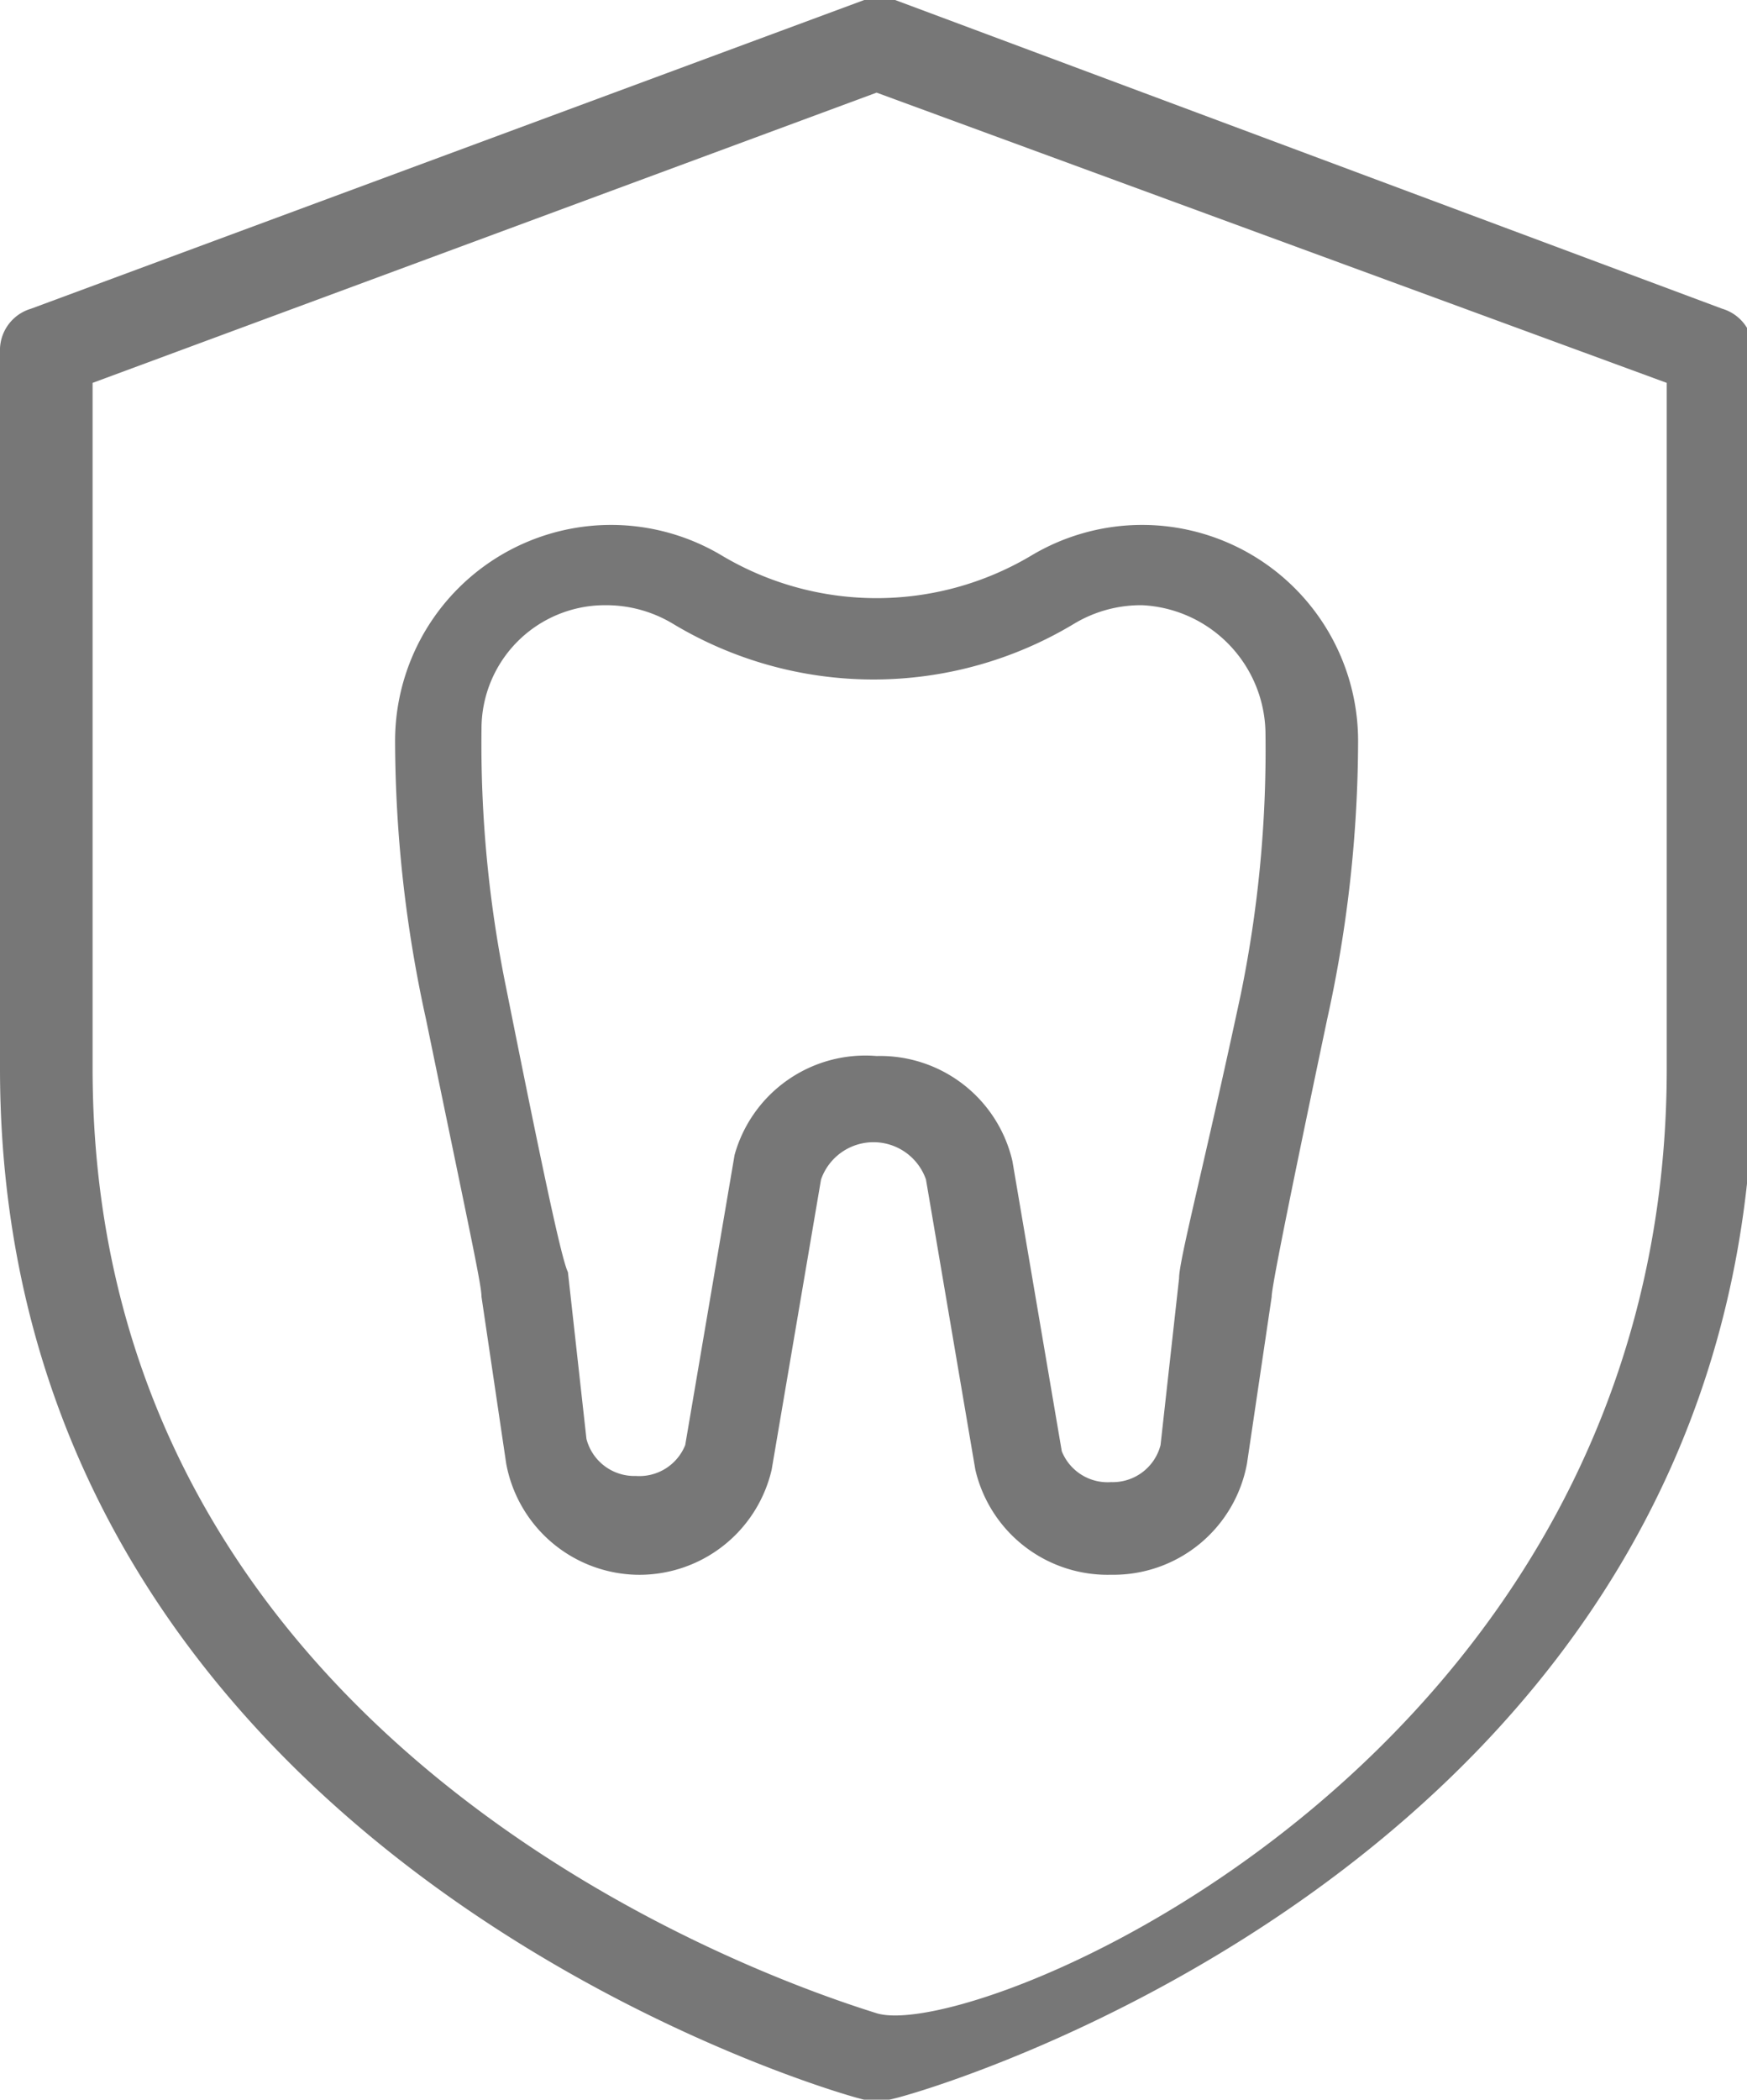
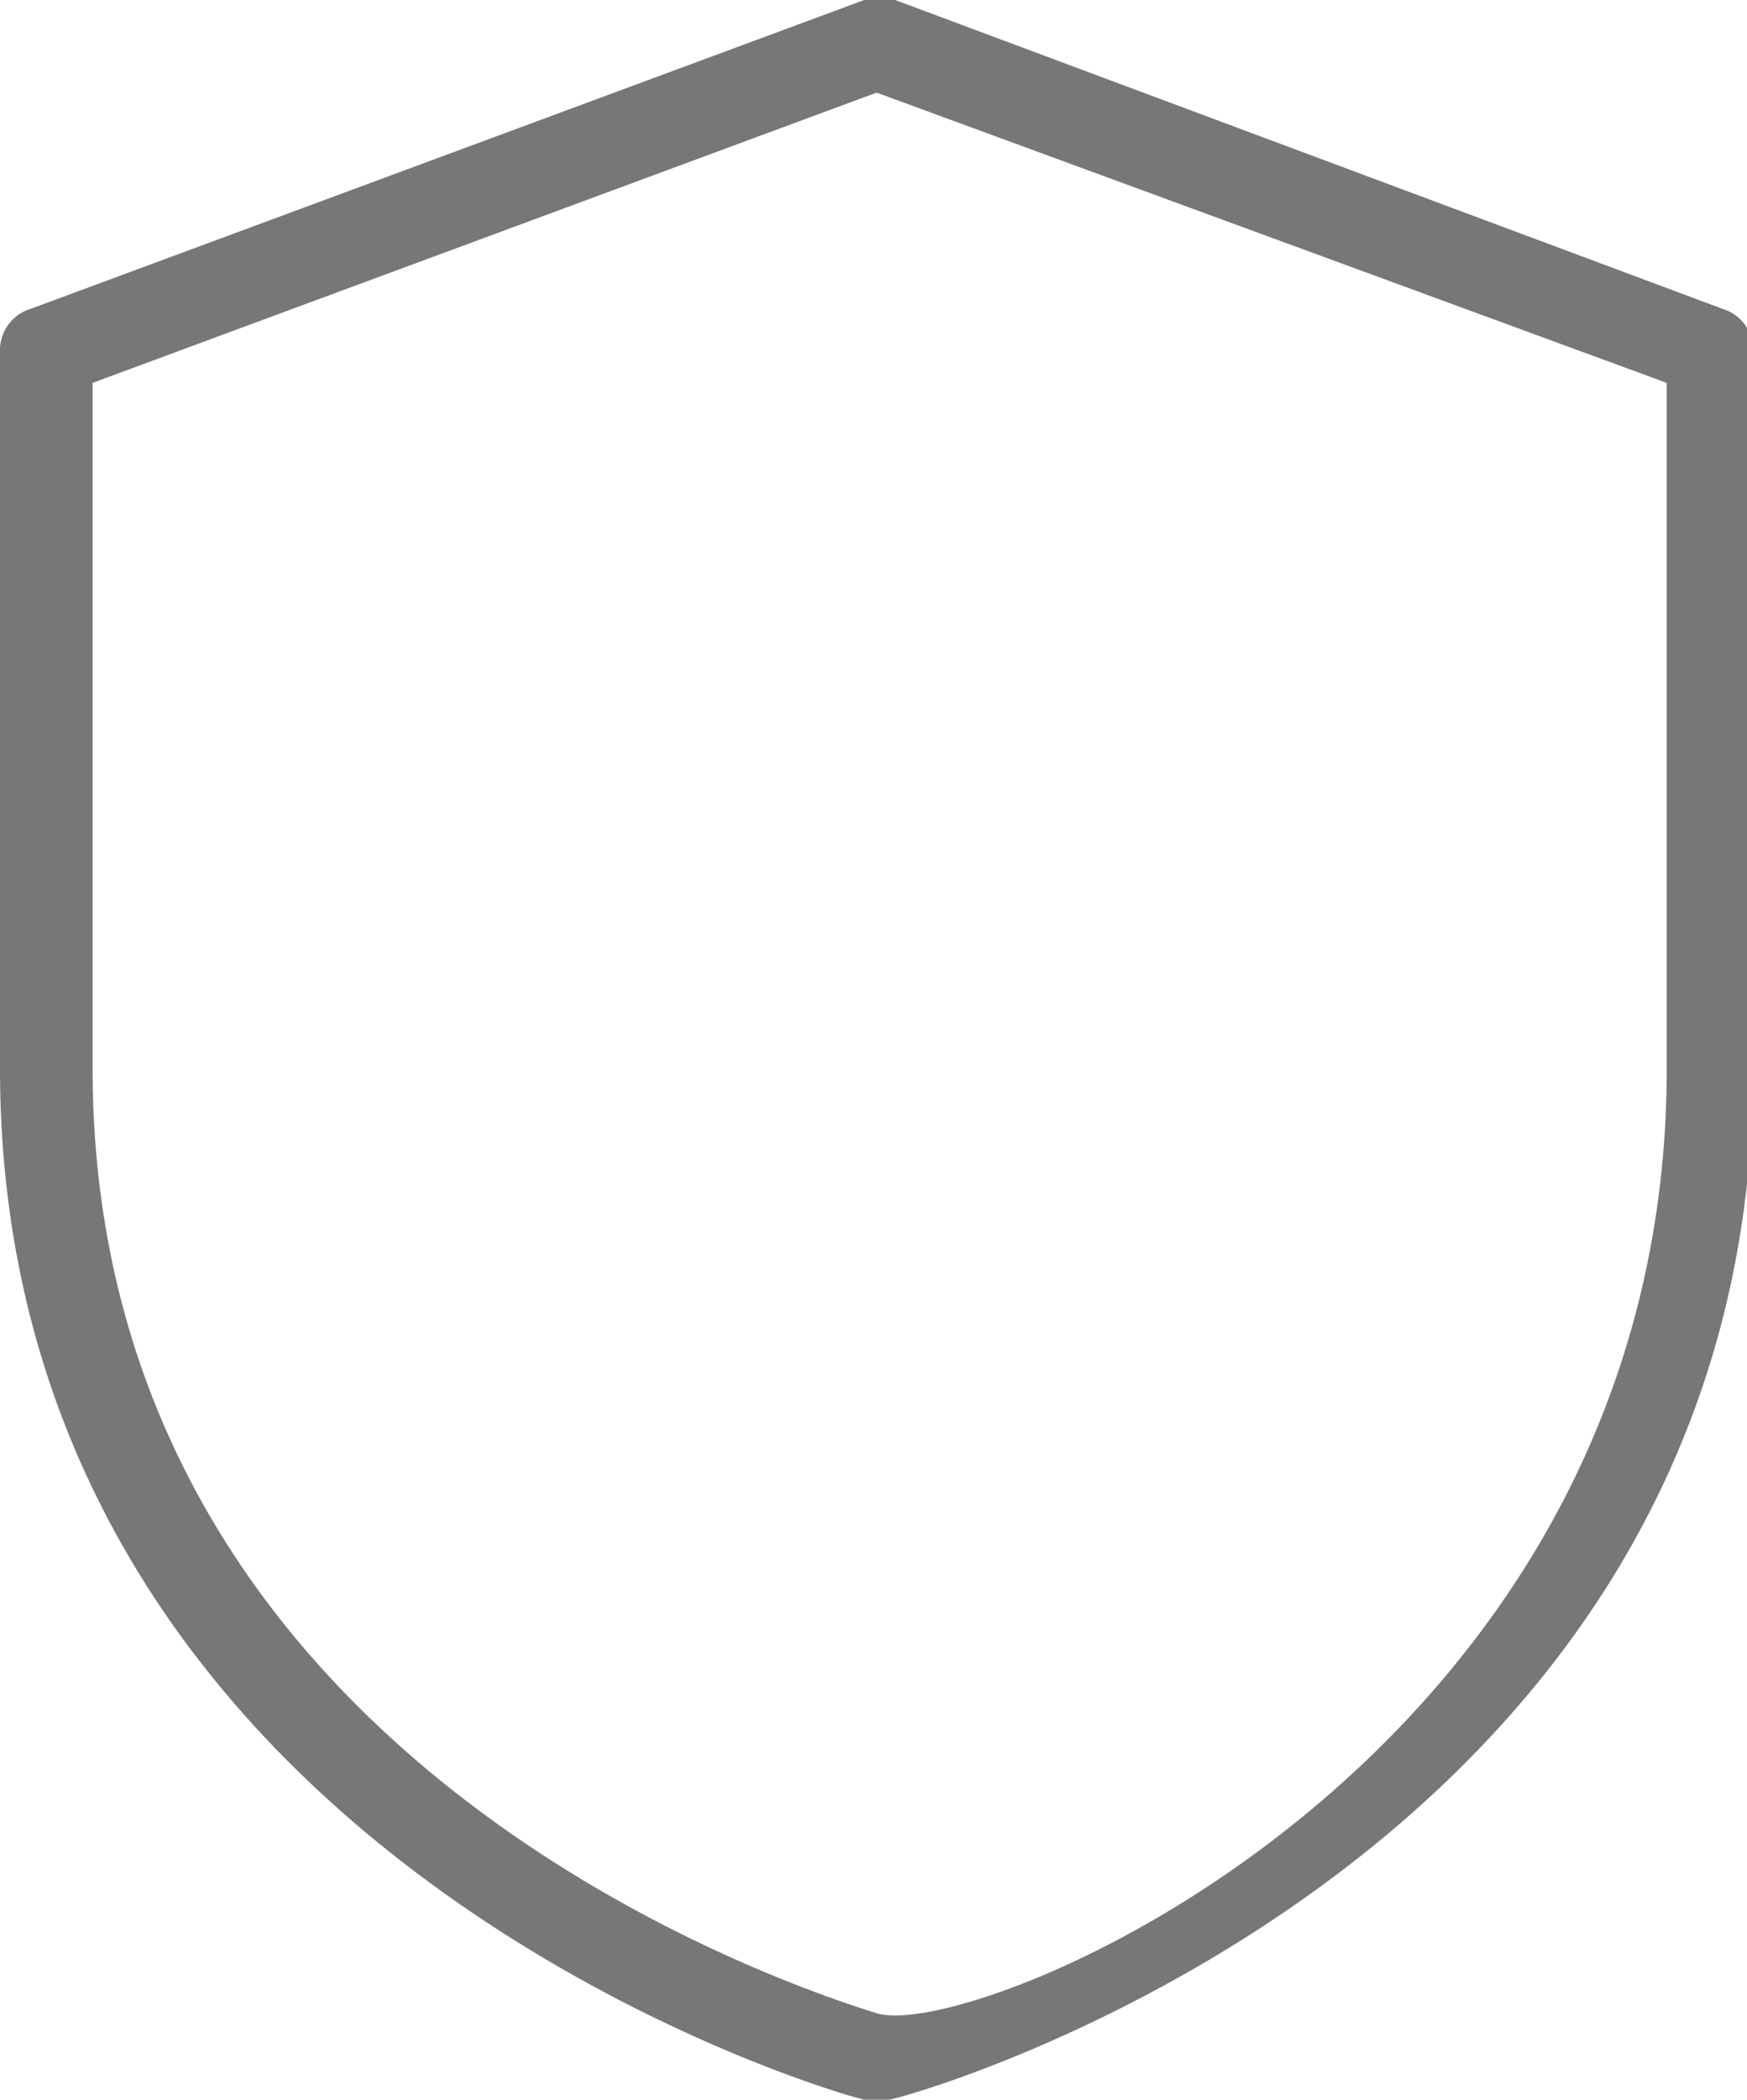
<svg xmlns="http://www.w3.org/2000/svg" id="Layer_1" data-name="Layer 1" width="28.3" height="34" viewBox="0 0 28.3 34">
  <defs>
    <style>
      .cls-1 {
        fill: none;
      }

      .cls-2 {
        clip-path: url(#clip-path);
      }

      .cls-3 {
        fill: #777;
      }
    </style>
    <clipPath id="clip-path" transform="translate(-2.8 0)">
      <rect class="cls-1" width="34" height="34" />
    </clipPath>
  </defs>
  <title>dental-vision-insurance</title>
  <g class="cls-2">
    <g id="dental-vision-insurance">
      <g id="_3730433" data-name=" 3730433">
        <g id="Group_3077" data-name="Group 3077">
          <g id="Group_3076" data-name="Group 3076">
            <path id="Path_8403" data-name="Path 8403" class="cls-3" d="M17,34h-.2c-.1,0-14-3.8-14-16.7V5.7A.7.7,0,0,1,3.3,5L16.8,0h.5L30.7,5a.7.7,0,0,1,.5.7V17.3c0,12.9-13.8,16.7-14,16.7ZM4.3,6.2V17.3C4.3,28.4,15.4,32.1,17,32.6s12.8-4.1,12.8-15.3V6.2L17,1.5Z" transform="translate(-2.8 0)" />
          </g>
        </g>
        <g id="Group_3078" data-name="Group 3078">
-           <path id="Path_8404" data-name="Path 8404" class="cls-3" d="M20.8,25.5a2.2,2.2,0,0,1-2.2-1.7l-.8-4.7a.9.9,0,0,0-1.7,0l-.8,4.7a2.2,2.2,0,0,1-2.2,1.7A2.2,2.2,0,0,1,11,23.7L10.6,21c0-.2-.2-1.1-.9-4.5A21.1,21.1,0,0,1,9.2,12a3.5,3.5,0,0,1,3.5-3.5,3.5,3.5,0,0,1,1.8.5,4.9,4.9,0,0,0,5,0,3.5,3.5,0,0,1,1.8-.5A3.5,3.5,0,0,1,24.8,12a21,21,0,0,1-.5,4.5c-.8,3.8-.9,4.4-.9,4.5L23,23.7a2.2,2.2,0,0,1-2.2,1.8ZM17,17.1a2.2,2.2,0,0,1,2.2,1.7l.8,4.7a.8.8,0,0,0,.8.5.8.8,0,0,0,.8-.6l.3-2.7c0-.3.4-1.8,1-4.6a19.7,19.7,0,0,0,.4-4.2,2.1,2.1,0,0,0-2-2.1,2.1,2.1,0,0,0-1.1.3,6.3,6.3,0,0,1-6.5,0,2.1,2.1,0,0,0-1.1-.3,2,2,0,0,0-2,2,19.7,19.7,0,0,0,.4,4.2c.6,3,.9,4.4,1,4.6l.3,2.7a.8.8,0,0,0,.8.6.8.8,0,0,0,.8-.5l.8-4.7A2.2,2.2,0,0,1,17,17.1Z" transform="translate(-2.8 0)" />
-         </g>
+           </g>
      </g>
    </g>
  </g>
</svg>